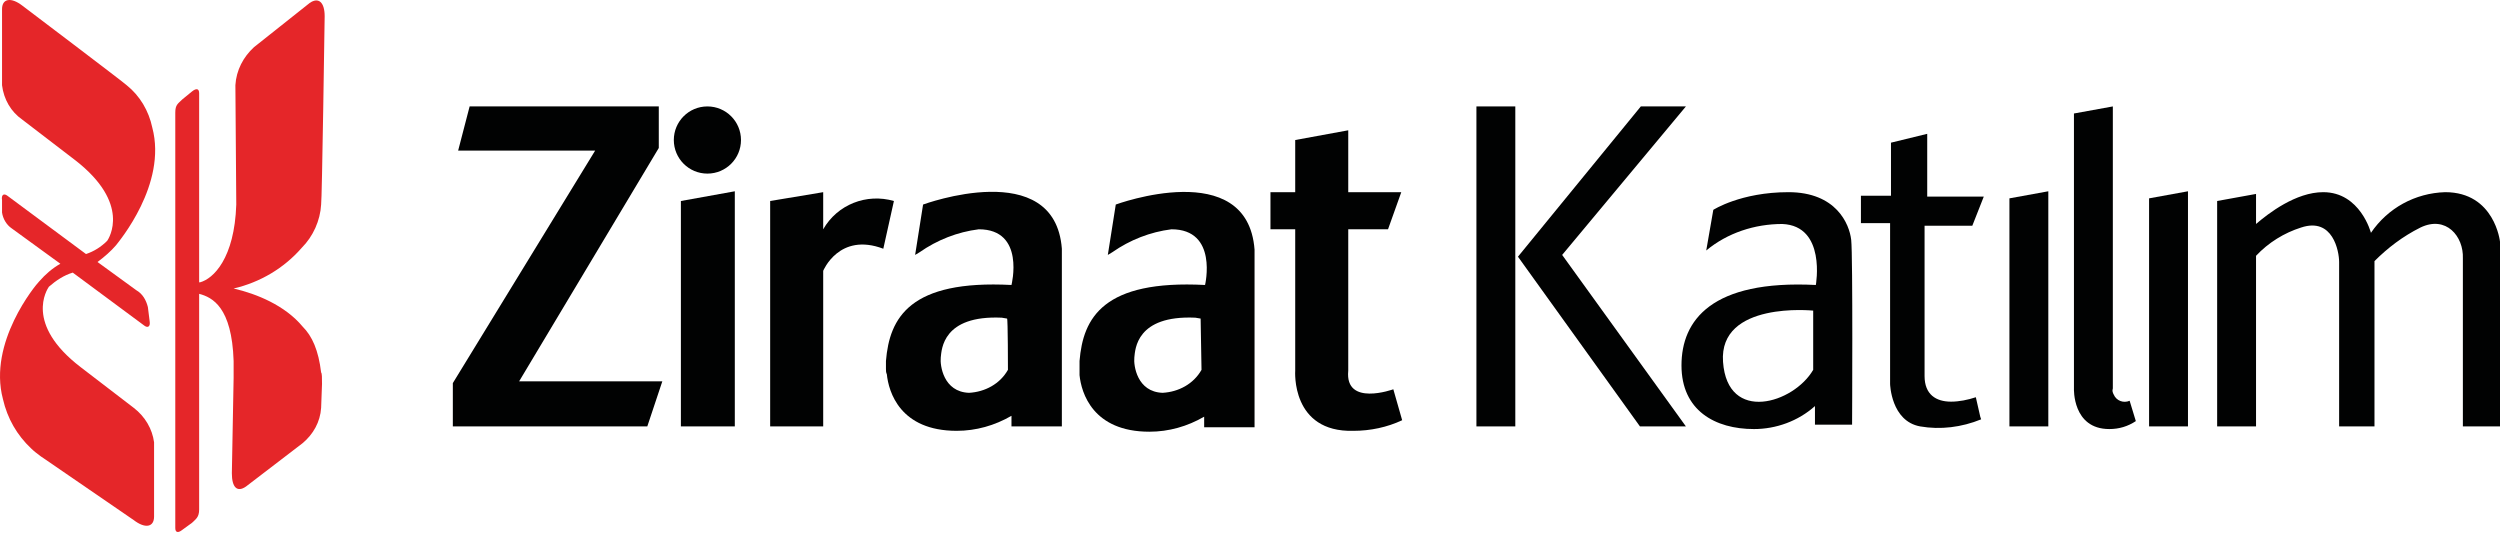
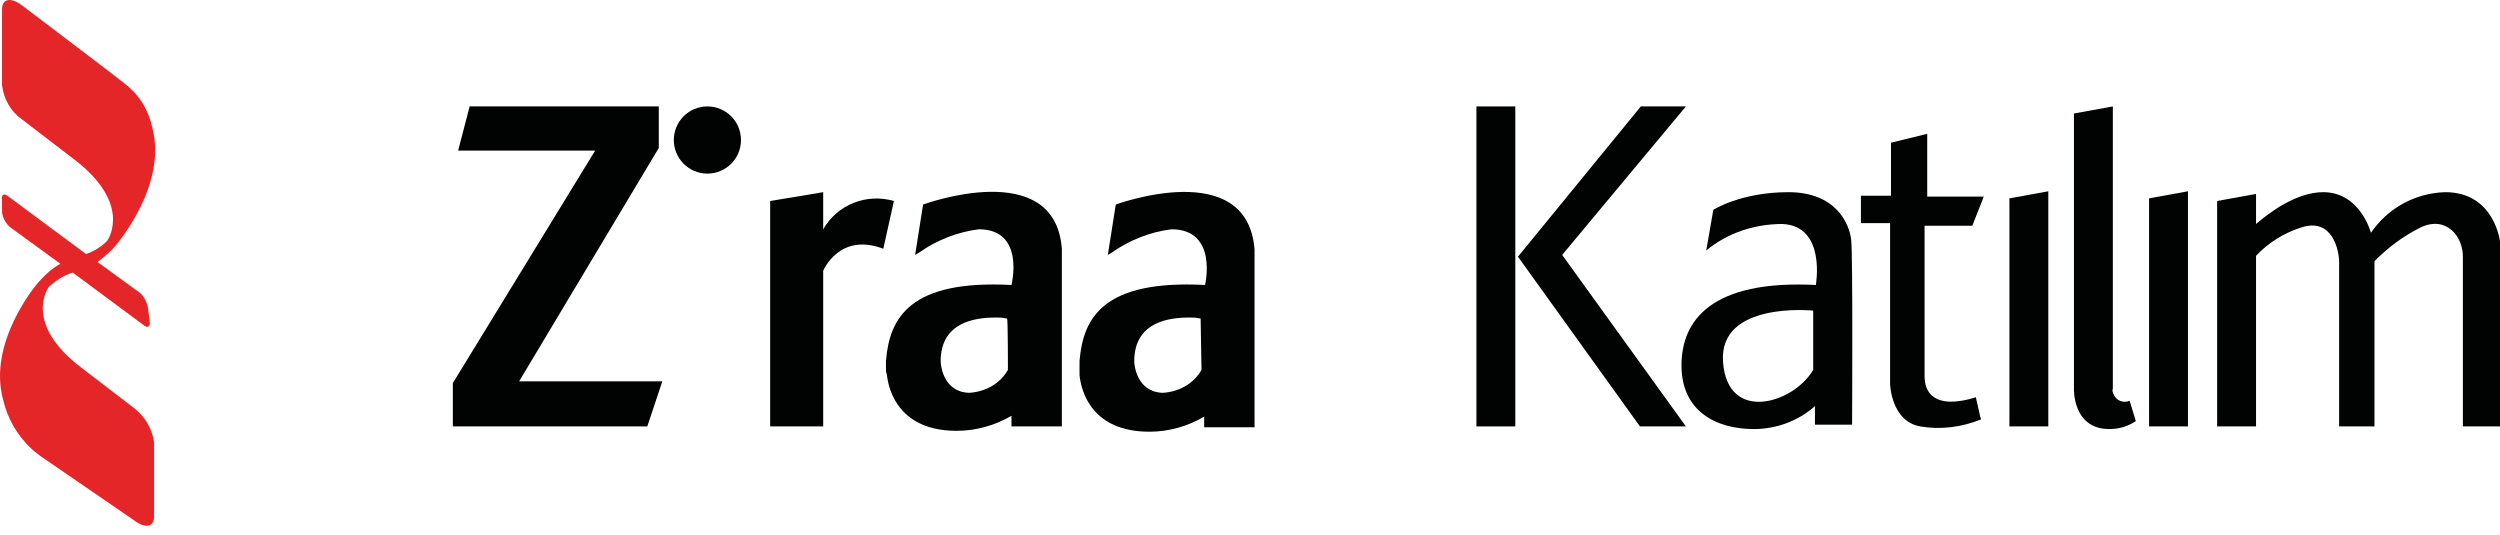
<svg xmlns="http://www.w3.org/2000/svg" width="500" height="107" viewBox="0 0 500 107" fill="none">
  <path d="M23.212 49.041C23.742 48.333 33.465 36.842 30.46 25.528C29.753 22.169 27.985 19.164 25.333 17.043C24.803 16.512 4.473 1.132 4.473 1.132C2.175 -0.636 0.407 -0.282 0.407 1.839V17.043C0.76 19.871 2.175 22.346 4.473 23.937L15.08 32.069C26.217 40.732 21.798 47.626 21.444 48.157C20.207 49.394 18.792 50.278 17.201 50.808L1.467 39.141C0.76 38.61 0.23 38.964 0.407 40.025V42.499C0.584 43.737 1.291 44.974 2.351 45.682L12.075 52.753C10.483 53.637 9.069 54.874 7.832 56.289C7.125 56.996 -2.422 68.487 0.584 79.801C1.467 83.69 3.412 87.049 6.241 89.701C6.771 90.231 7.478 90.762 8.185 91.292L8.716 91.646L26.748 104.021C29.046 105.788 30.814 105.435 30.814 103.313V88.463C30.46 85.812 29.046 83.337 26.748 81.569L16.141 73.437C4.826 64.774 9.423 57.88 9.776 57.349C11.191 56.112 12.782 55.051 14.55 54.521L28.869 65.128C29.576 65.658 30.107 65.305 29.93 64.244L29.576 61.416C29.223 60.001 28.515 58.764 27.278 58.056L19.5 52.399C20.914 51.339 22.151 50.278 23.212 49.041Z" fill="#E52629" />
-   <path d="M60.337 49.571C62.635 47.273 64.049 44.09 64.226 40.908C64.403 40.201 64.933 3.253 64.933 3.253C64.933 0.425 63.696 -0.636 61.928 0.601L50.791 9.441C48.669 11.385 47.255 14.037 47.078 17.042L47.255 40.908C46.901 51.692 42.658 55.758 40.007 56.465H39.83V18.634C39.83 17.75 39.3 17.573 38.416 18.28L36.471 19.871C35.587 20.755 35.057 20.932 35.057 22.523V105.611C35.057 106.495 35.587 106.672 36.471 105.965L38.416 104.551C39.123 103.844 39.83 103.49 39.83 101.899V58.764C42.482 59.471 46.371 61.415 46.724 72.199V75.558L46.371 94.651C46.371 97.479 47.432 98.54 49.199 97.303L60.514 88.64C62.635 86.872 64.049 84.397 64.226 81.569L64.403 76.796C64.403 75.558 64.403 74.674 64.226 74.497C63.696 70.078 62.458 67.249 60.514 65.305C56.978 61.062 51.321 58.764 46.724 57.703C52.028 56.465 56.801 53.637 60.337 49.571Z" fill="#E52629" />
  <path d="M141.481 21.285C137.768 21.285 134.763 24.291 134.763 28.003C134.763 31.715 137.768 34.721 141.481 34.721C145.193 34.721 148.198 31.715 148.198 28.003C148.198 24.291 145.193 21.285 141.481 21.285Z" fill="#010202" />
  <path d="M131.758 29.594V21.285H93.926L91.628 30.124H119.029L90.567 76.619V85.281H129.46L132.465 76.265H103.826L131.758 29.594Z" fill="#010202" />
  <path d="M178.782 40.201C173.302 38.61 167.468 40.909 164.639 45.858V38.434L154.032 40.201V85.281H164.639V54.167C164.639 54.167 167.821 46.389 176.661 49.748L178.782 40.201Z" fill="#010202" />
-   <path d="M136.178 85.281H146.962V38.256L136.178 40.201V85.281Z" fill="#010202" />
+   <path d="M136.178 85.281H146.962V38.256V85.281Z" fill="#010202" />
  <path d="M184.616 40.908L183.025 50.985L183.909 50.455C187.445 47.98 191.511 46.389 195.754 45.858C205.123 45.858 202.295 56.996 202.295 56.996C181.965 55.935 177.899 63.537 177.191 72.199C177.191 72.553 177.191 72.906 177.191 73.26V73.79C177.191 74.144 177.191 74.498 177.368 74.851C177.722 78.387 180.02 86.165 191.334 86.165C195.223 86.165 198.936 85.105 202.295 83.16V85.281H212.372V49.748C210.957 31.185 184.616 40.908 184.616 40.908ZM201.588 73.967C199.997 76.796 196.991 78.387 193.809 78.564C188.682 78.387 187.975 73.083 188.152 71.492C188.329 69.901 188.506 63.007 200.35 63.537L201.411 63.714C201.588 63.714 201.588 73.967 201.588 73.967Z" fill="#010202" />
  <path d="M223.155 40.908L221.564 50.985L222.448 50.455C225.983 47.98 230.05 46.389 234.292 45.858C243.662 45.858 241.01 56.996 241.01 56.996C220.68 55.935 216.614 63.537 215.907 72.199C215.907 72.553 215.907 72.906 215.907 73.26V73.79V73.967C215.907 74.321 215.907 74.674 215.907 75.028C216.26 78.564 218.559 86.342 229.873 86.342C233.762 86.342 237.474 85.281 240.833 83.337V85.458H250.91V49.924C249.496 31.185 223.155 40.908 223.155 40.908ZM240.303 73.967C238.712 76.796 235.707 78.387 232.525 78.564C227.398 78.387 226.691 73.083 226.867 71.492C227.044 69.901 227.221 63.006 239.066 63.537L240.126 63.714L240.303 73.967Z" fill="#010202" />
-   <path d="M269.649 74.144V45.858H277.605L280.256 38.434H269.649V26.059L259.042 28.003V38.434H254.092V45.858H259.042V74.144C259.042 74.144 258.158 86.519 270.71 86.165C274.069 86.165 277.428 85.458 280.433 84.044L278.665 77.856C278.665 77.856 268.942 81.392 269.649 74.144Z" fill="#010202" />
  <path d="M429.816 85.281H437.595V38.256L429.816 39.671V85.281Z" fill="#010202" />
  <path d="M401.885 85.281H409.663V38.256L401.885 39.671V85.281Z" fill="#010202" />
  <path d="M489.039 38.434C483.028 38.61 477.548 41.616 474.189 46.566C474.189 46.566 472.068 38.434 464.643 38.434C459.163 38.434 453.682 42.676 451.207 44.798V38.787L443.429 40.201V85.281H451.207V51.162C453.682 48.51 456.864 46.566 460.223 45.505C466.587 43.384 467.825 50.278 467.825 52.4V85.281H474.896V52.223C477.548 49.571 480.553 47.273 484.089 45.505C489.216 43.03 492.752 47.273 492.575 51.692V85.281H500V48.334C500 48.334 498.939 38.434 489.039 38.434Z" fill="#010202" />
  <path d="M422.568 77.679V21.285L414.79 22.699V77.679C414.79 77.679 414.436 85.811 421.861 85.811C423.806 85.811 425.574 85.281 427.165 84.221L425.927 80.154C424.69 80.685 423.275 80.154 422.745 78.917C422.568 78.563 422.392 78.21 422.568 77.679Z" fill="#010202" />
  <path d="M303.062 21.285H295.284V85.281H303.062V21.285Z" fill="#010202" />
  <path d="M337.181 21.285H328.165L303.592 51.339L327.989 85.281H337.181L312.432 50.985L337.181 21.285Z" fill="#010202" />
  <path d="M394.46 45.151L396.758 39.317H385.444V26.766L378.196 28.534V39.141H372.185V44.621H378.019V76.796C378.019 76.796 378.196 84.221 384.03 85.281C388.096 85.989 392.339 85.458 396.228 83.867L396.051 83.337L395.167 79.447C393.576 79.978 391.808 80.331 390.217 80.331C387.212 80.331 384.914 78.917 384.914 75.205V45.151H394.46Z" fill="#010202" />
  <path d="M357.688 38.434C348.142 38.434 342.662 41.969 342.662 41.969L341.247 50.101C345.49 46.566 350.97 44.798 356.451 44.798C365.29 45.151 363.169 56.996 363.169 56.996C342.308 55.935 336.297 64.067 336.297 73.083C336.297 82.099 343.015 85.812 350.794 85.812C355.213 85.812 359.633 84.221 362.992 81.216V84.928H370.417C370.417 84.928 370.594 51.162 370.24 47.98C369.886 44.798 367.235 38.434 357.688 38.434ZM362.638 73.967C358.749 80.685 345.49 84.751 344.606 72.376C343.722 60.178 362.638 62.123 362.638 62.123V73.967Z" fill="#010202" />
</svg>